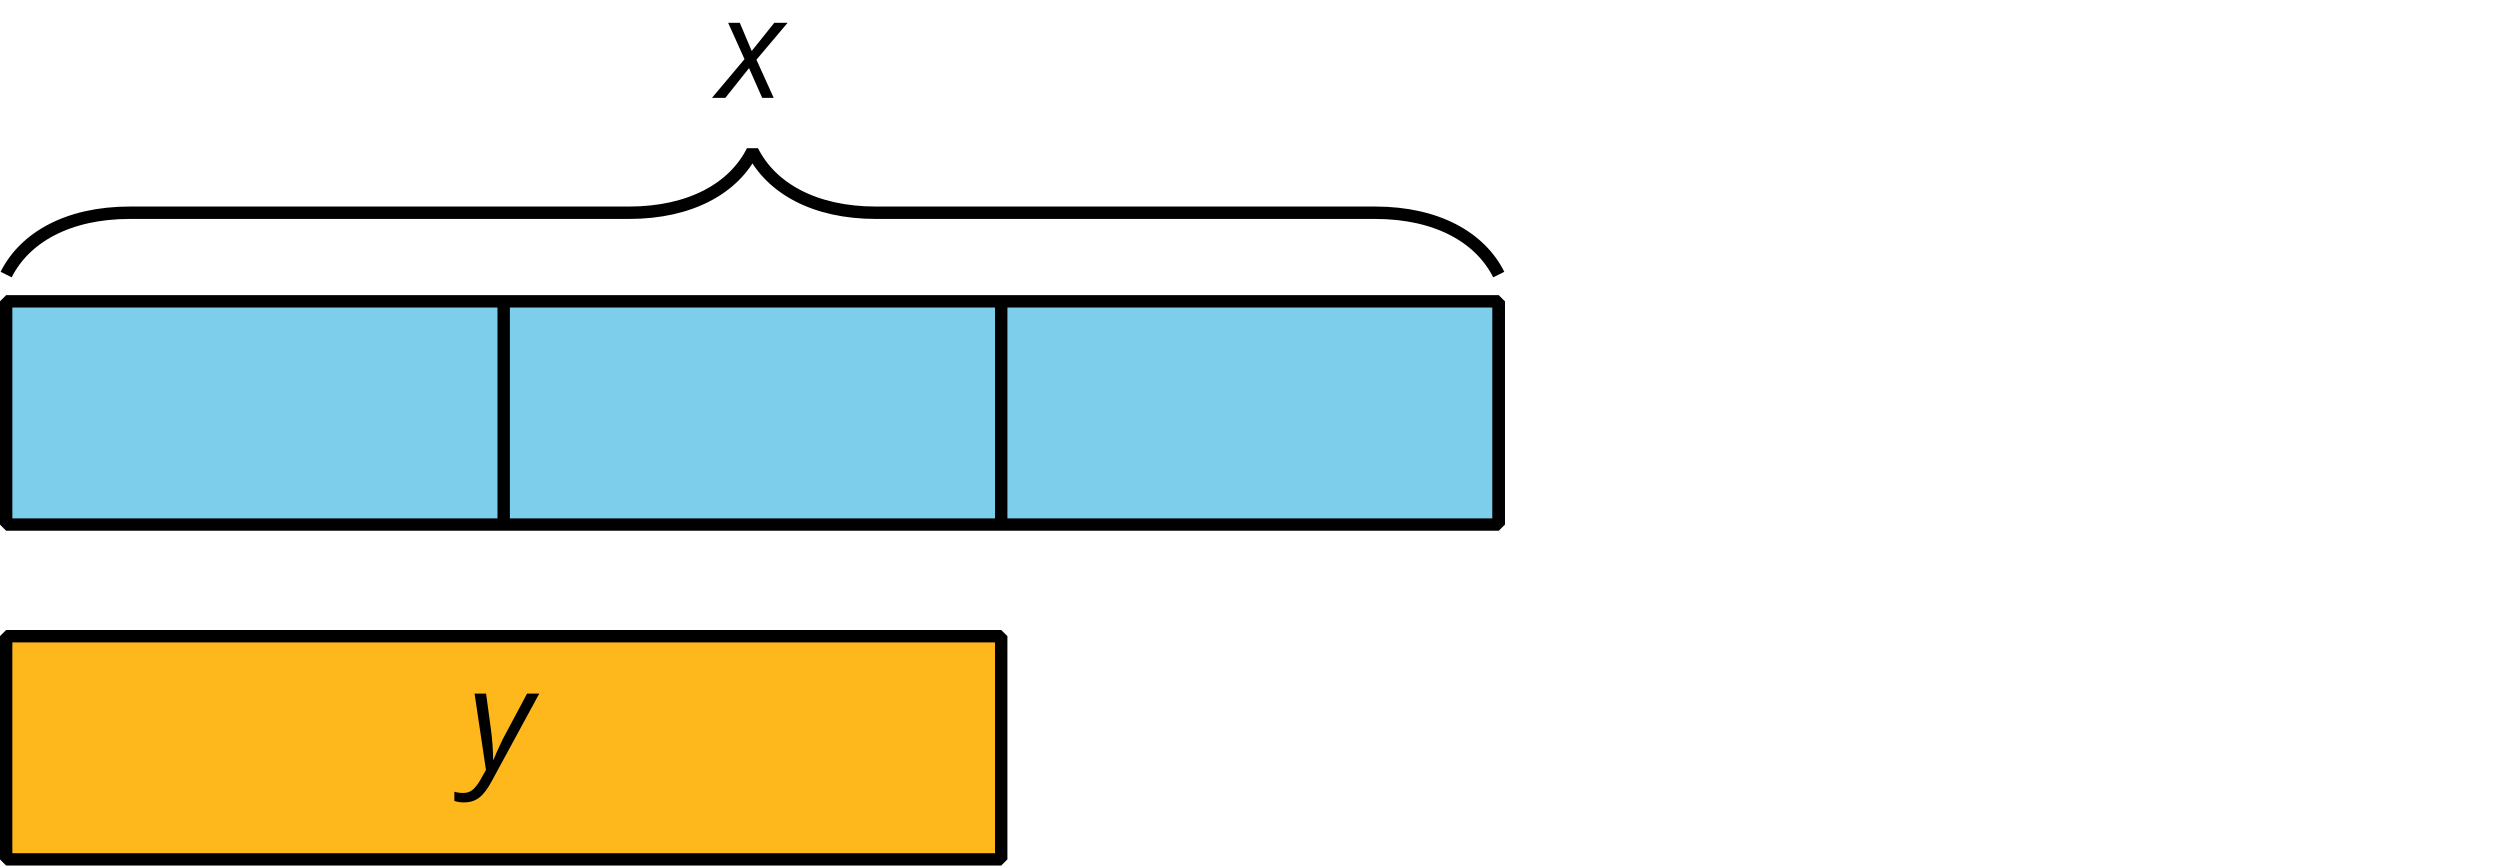
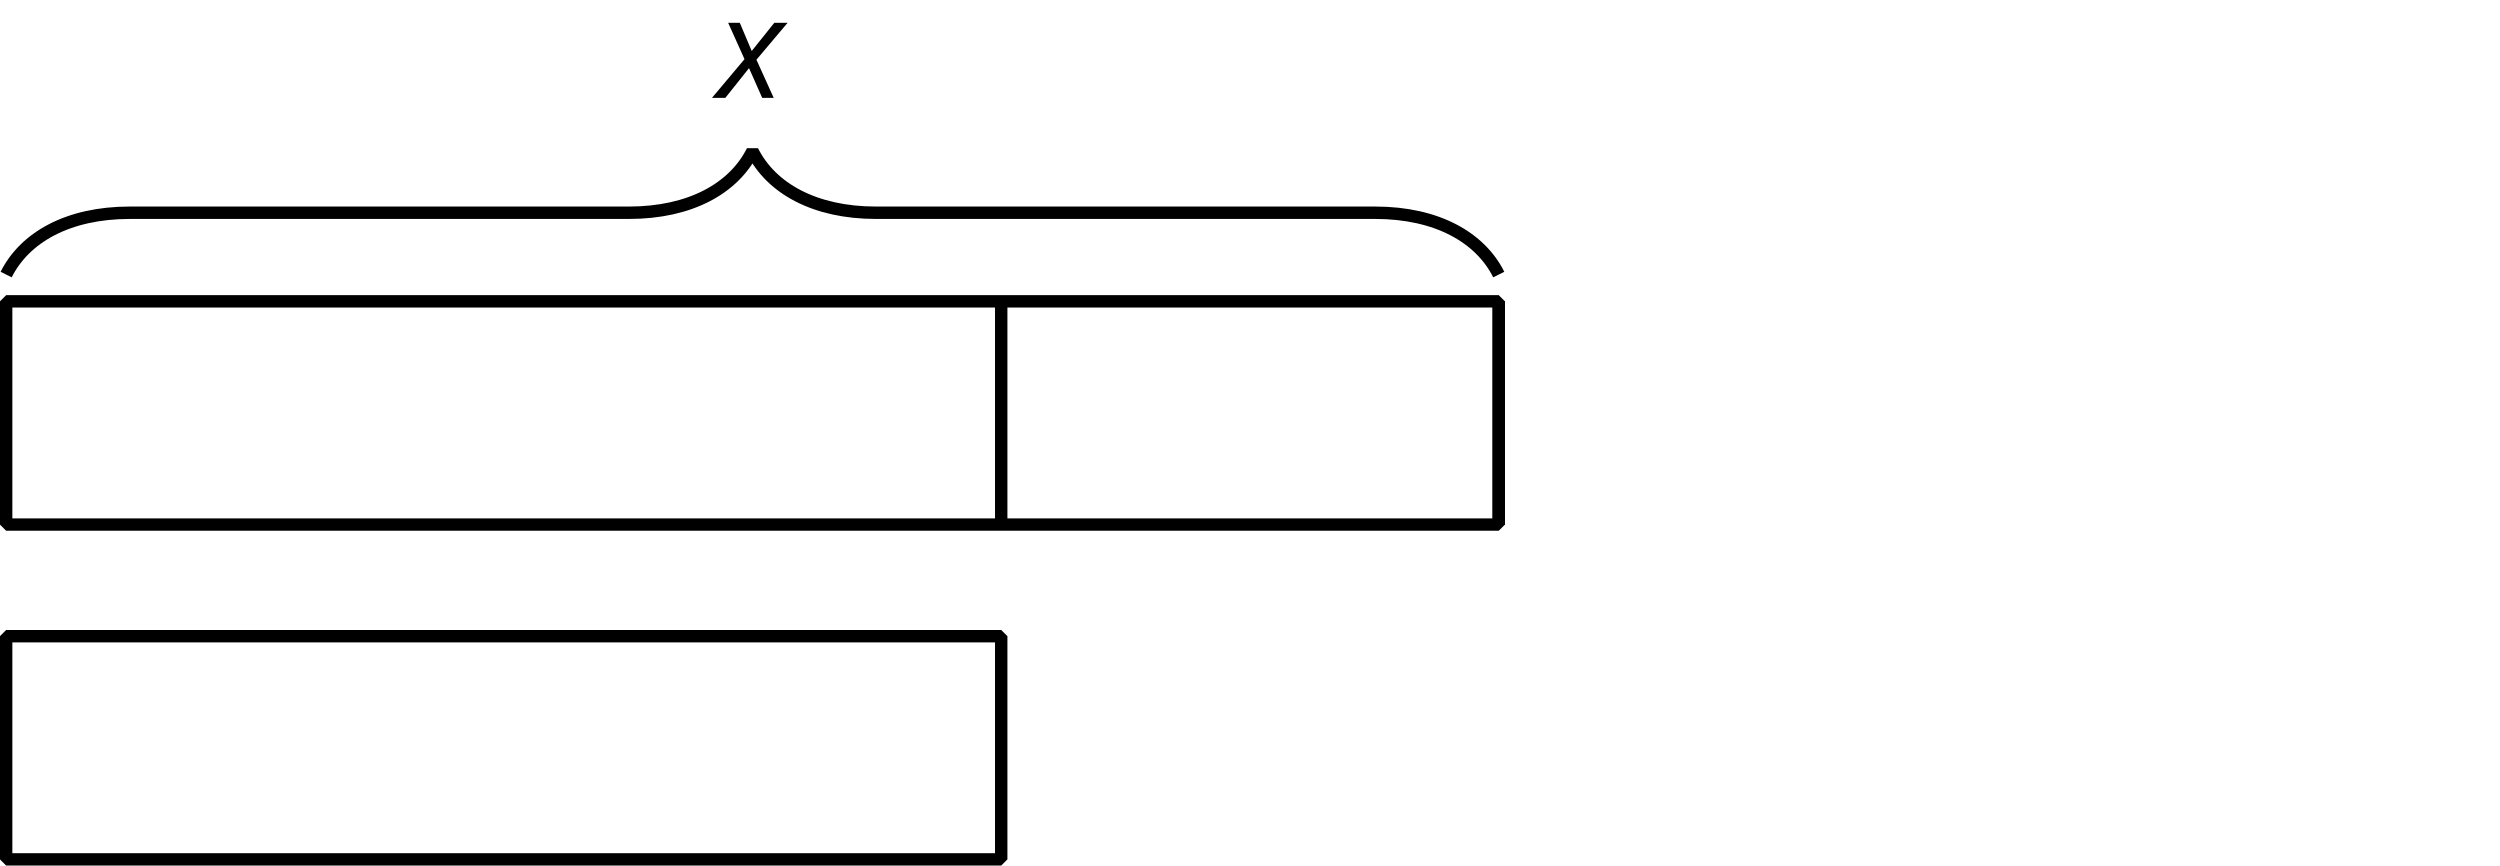
<svg xmlns="http://www.w3.org/2000/svg" xmlns:xlink="http://www.w3.org/1999/xlink" height="69.798pt" version="1.1" viewBox="-72 -72 201.6 69.798" width="201.6pt">
  <defs>
    <clipPath id="clip1">
      <path d="M-72 -2.203V-72H129.601V-2.203ZM129.601 -72" />
    </clipPath>
    <path d="M2.58 -2.398L3.641 0H4.569L3.177 -3.077L5.691 -6.055H4.619L2.796 -3.779L1.834 -6.055H0.895L2.215 -3.122L-0.409 0H0.669L2.58 -2.398Z" id="g4-88" />
-     <path d="M0.541 -6.055L1.459 0.099L1.039 0.851C0.834 1.215 0.624 1.492 0.409 1.68C0.199 1.862 -0.061 1.956 -0.365 1.956C-0.613 1.956 -0.856 1.923 -1.088 1.856V2.602C-0.84 2.68 -0.58 2.718 -0.315 2.718C0.155 2.718 0.558 2.597 0.895 2.348S1.569 1.663 1.912 1.028L5.757 -6.055H4.774L2.978 -2.691C2.884 -2.53 2.746 -2.243 2.553 -1.829S2.199 -1.044 2.072 -0.724H2.039C2.039 -1.028 2.022 -1.425 1.989 -1.923C1.95 -2.414 1.917 -2.79 1.878 -3.044L1.47 -6.055H0.541Z" id="g4-89" />
  </defs>
  <g id="page1">
-     <path clip-path="url(#clip1)" d="M-71.504 -29.699V-47.699H48.859V-29.699Z" fill="#7dceeb" />
    <path clip-path="url(#clip1)" d="M-71.504 -29.699V-47.699H48.859V-29.699Z" fill="none" stroke="#000000" stroke-linejoin="bevel" stroke-miterlimit="10.037" stroke-width="1" />
-     <path clip-path="url(#clip1)" d="M-31.383 -29.699V-47.699" fill="none" stroke="#000000" stroke-linejoin="bevel" stroke-miterlimit="10.037" stroke-width="1" />
    <path clip-path="url(#clip1)" d="M8.738 -29.699V-47.699" fill="none" stroke="#000000" stroke-linejoin="bevel" stroke-miterlimit="10.037" stroke-width="1" />
    <path clip-path="url(#clip1)" d="M48.859 -29.699V-47.699" fill="none" stroke="#000000" stroke-linejoin="bevel" stroke-miterlimit="10.037" stroke-width="1" />
    <path clip-path="url(#clip1)" d="M-71.504 -49.859C-70.008 -52.848 -66.523 -54.844 -61.539 -54.844H-21.285C-16.301 -54.844 -12.816 -56.836 -11.32 -59.824C-9.828 -56.836 -6.34 -54.844 -1.359 -54.844H38.898C43.879 -54.844 47.367 -52.848 48.859 -49.859" fill="none" stroke="#000000" stroke-linejoin="bevel" stroke-miterlimit="10.037" stroke-width="1" />
    <g transform="matrix(1 0 0 1 -42.978 -38.907)">
      <use x="28.8" xlink:href="#g4-88" y="-25.201" />
    </g>
-     <path clip-path="url(#clip1)" d="M-71.504 -2.699V-20.699H8.738V-2.699Z" fill="#ffb81c" />
+     <path clip-path="url(#clip1)" d="M-71.504 -2.699V-20.699V-2.699Z" fill="#ffb81c" />
    <path clip-path="url(#clip1)" d="M-71.504 -2.699V-20.699H8.738V-2.699Z" fill="none" stroke="#000000" stroke-linejoin="bevel" stroke-miterlimit="10.037" stroke-width="1" />
    <g transform="matrix(1 0 0 1 -63.072 15.19)">
      <use x="28.8" xlink:href="#g4-89" y="-25.201" />
    </g>
  </g>
</svg>